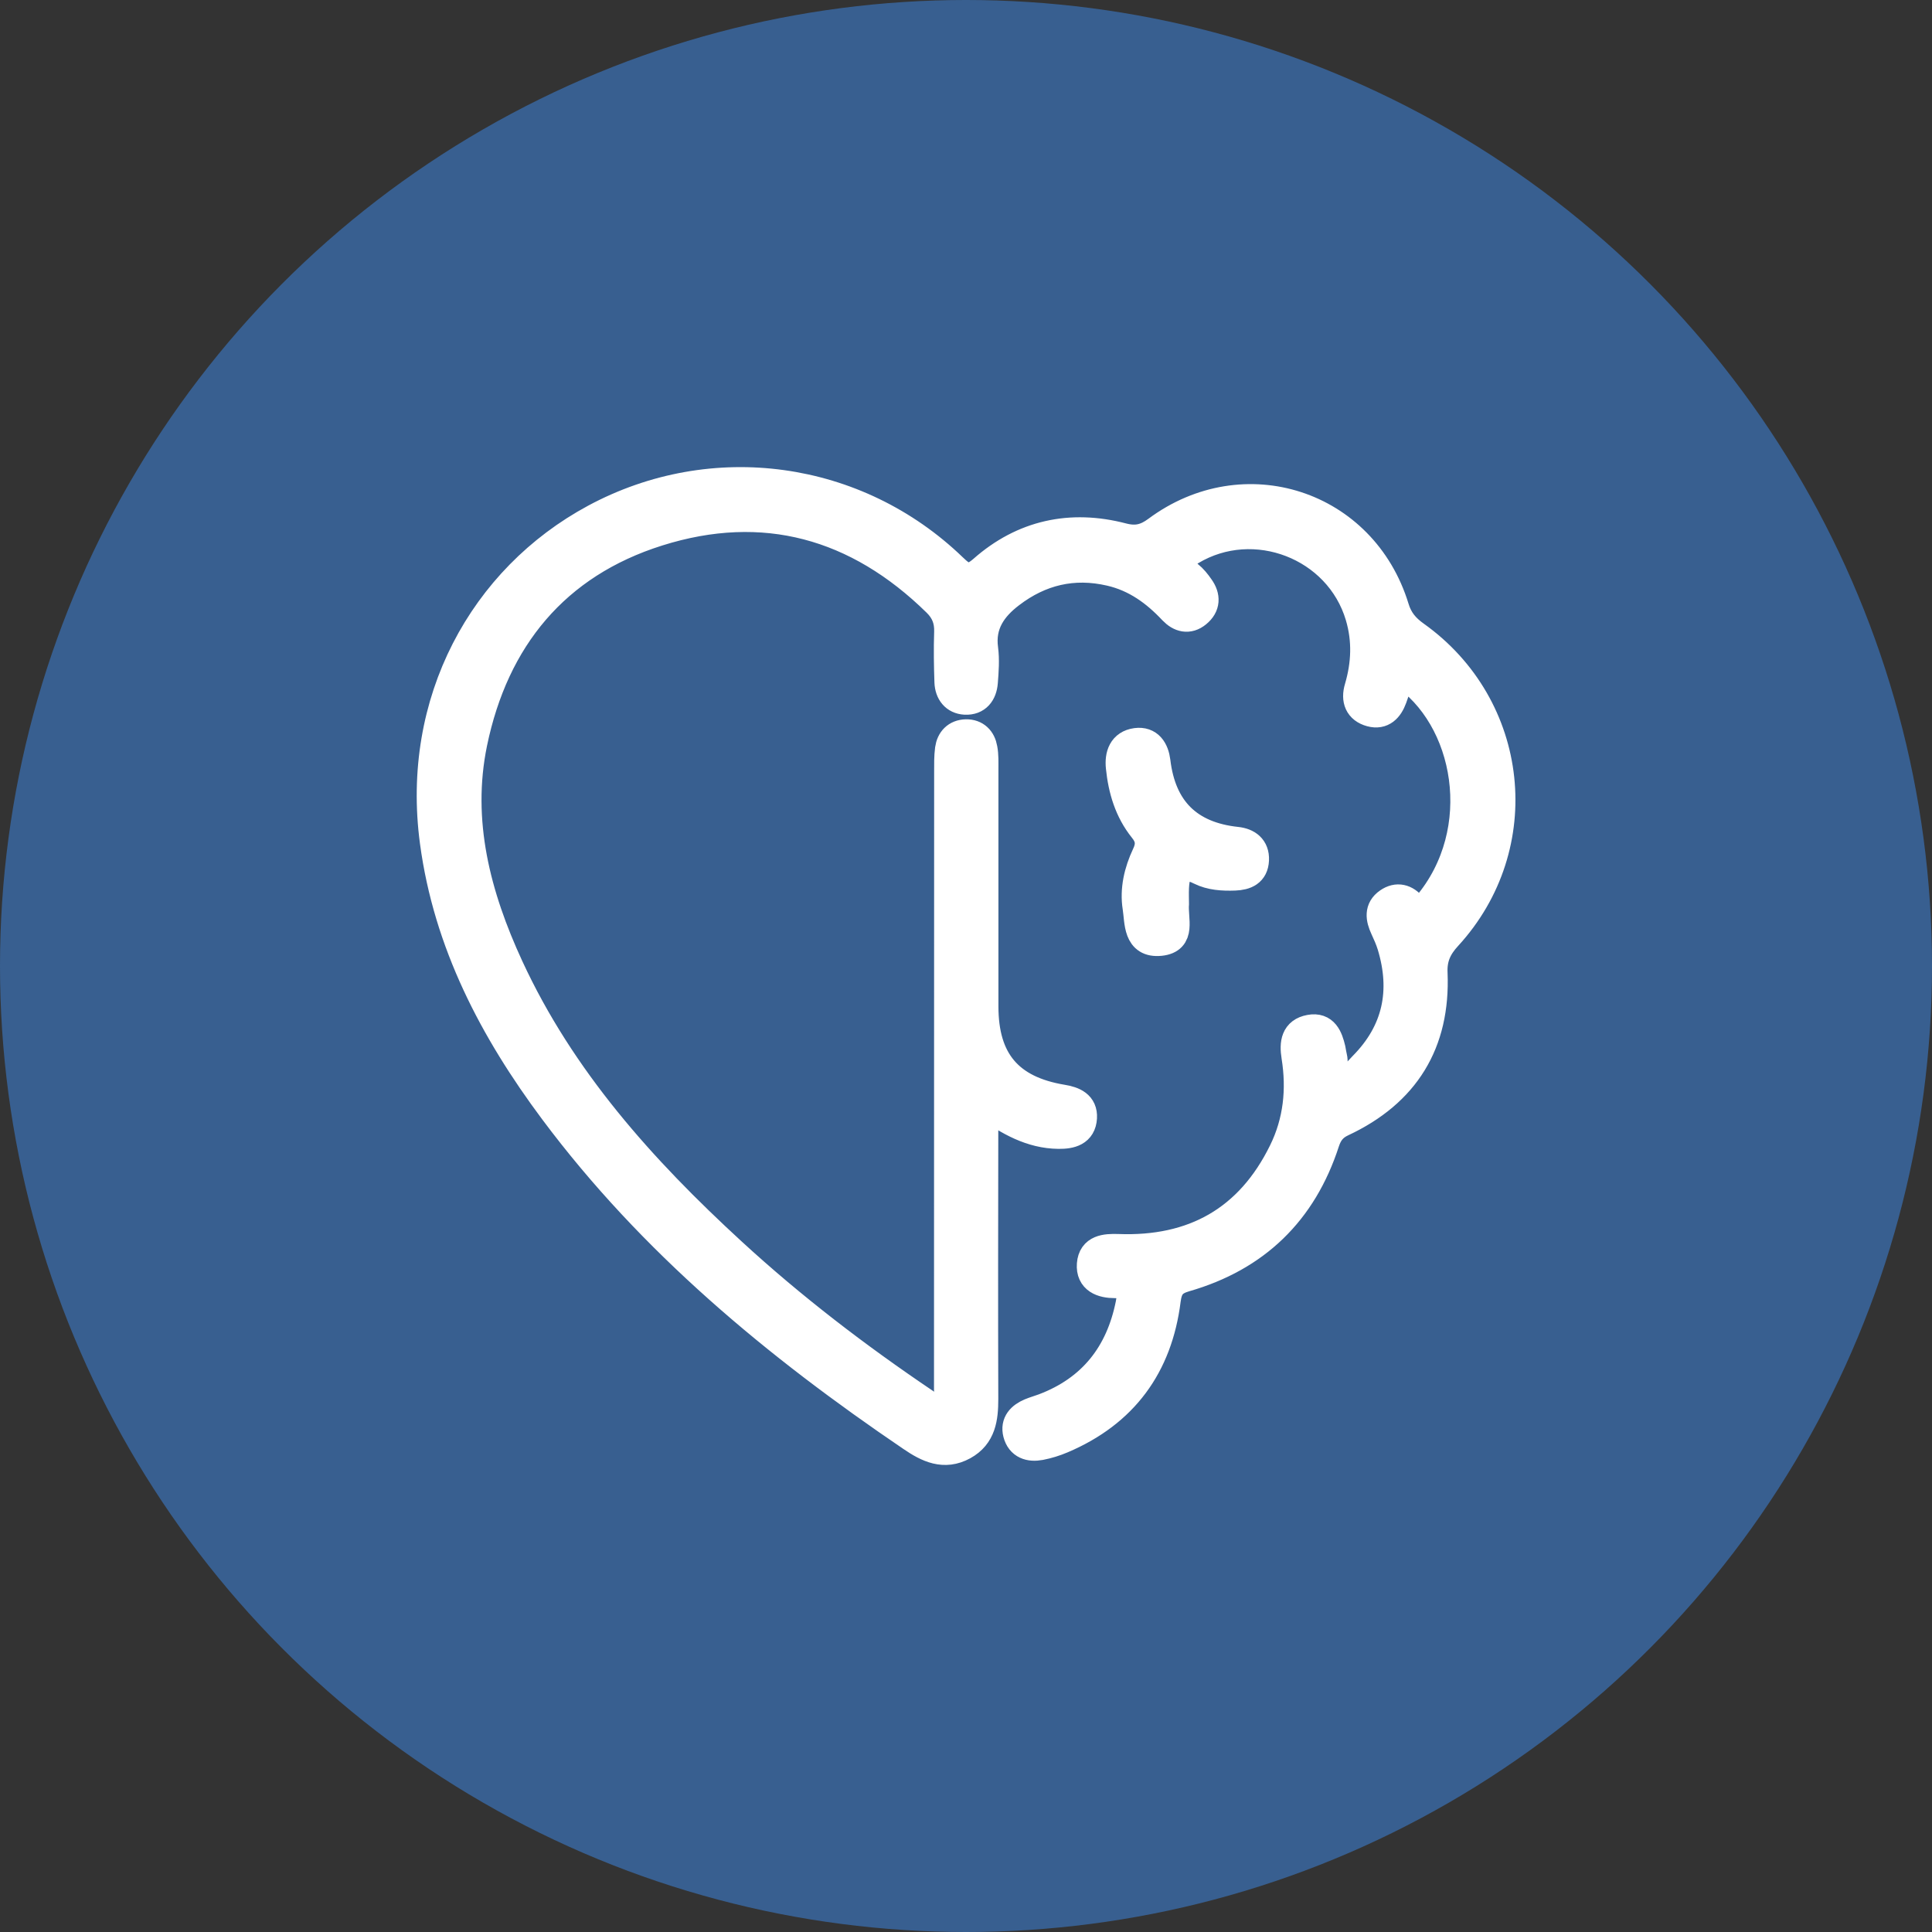
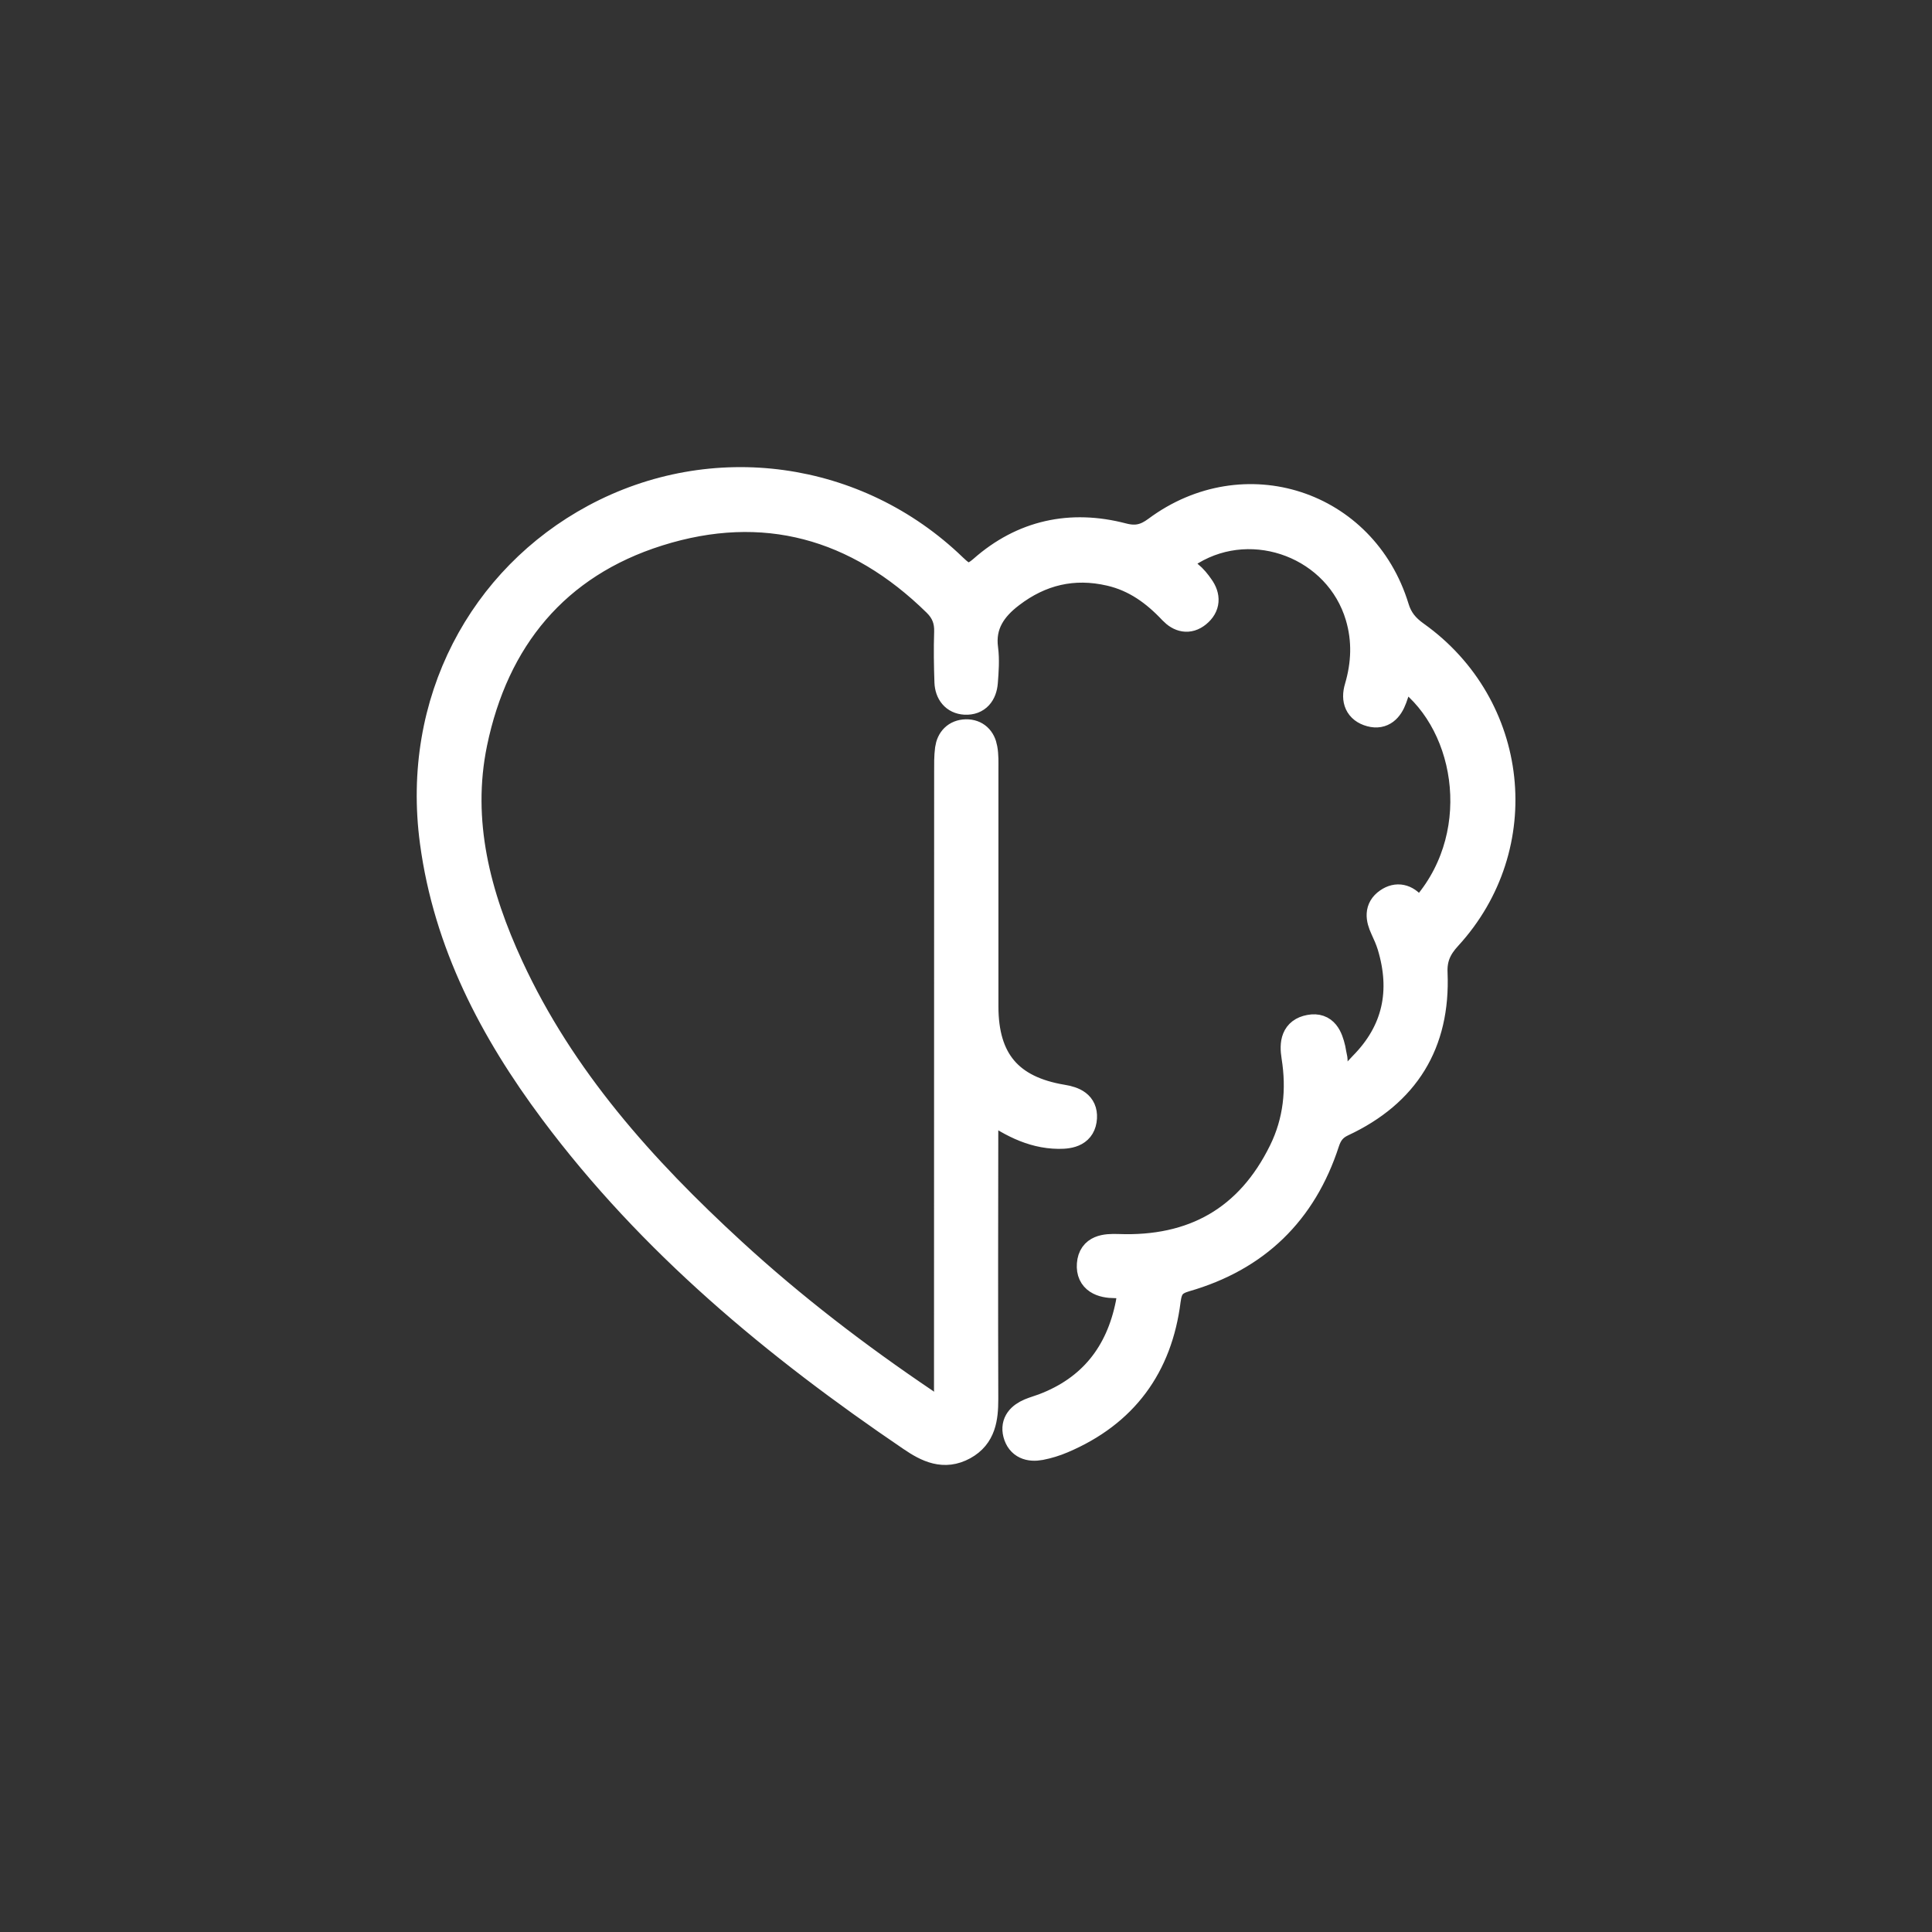
<svg xmlns="http://www.w3.org/2000/svg" id="Capa_2" viewBox="0 0 135.24 135.24">
  <rect x="0" y="0" width="135.24" height="135.24" fill="#333333" stroke="none" />
  <defs>
    <style>.cls-1{fill:#fff;stroke:#fff;stroke-miterlimit:10;stroke-width:2px;}.cls-2{fill:#385f90;stroke-width:0px;}</style>
  </defs>
  <g id="Capa_1-2">
-     <circle class="cls-2" cx="67.62" cy="67.62" r="67.62" />
    <path class="cls-1" d="M69.06,77.37c-.32.58-.18,1.12-.18,1.63-.01,6.31-.02,12.62,0,18.93,0,1.33-.15,2.56-1.44,3.27-1.35.74-2.5.18-3.64-.6-9.45-6.41-18.17-13.63-25.05-22.85-4.2-5.63-7.41-11.74-8.36-18.82-1.32-9.83,3.43-18.44,11.25-22.65,8.27-4.45,18.32-3.05,25.06,3.45.74.71,1.16.96,2.1.14,2.81-2.48,6.15-3.21,9.78-2.26.96.25,1.63.08,2.4-.49,6.12-4.55,14.43-1.85,16.66,5.43.26.86.73,1.41,1.43,1.91,7,4.98,8.06,14.76,2.26,21.08-.71.77-1.05,1.52-1,2.58.2,4.89-1.96,8.38-6.39,10.45-.64.3-.96.73-1.17,1.37-1.59,4.9-4.87,8.07-9.81,9.49-.89.26-1.19.66-1.31,1.58-.58,4.61-2.99,7.9-7.3,9.73-.49.21-1.01.37-1.53.47-.74.14-1.4-.06-1.61-.87-.19-.74.27-1.19.9-1.46.31-.13.64-.22.96-.34,3.38-1.28,5.32-3.76,6.02-7.26.18-.88.02-1.41-1.04-1.41-.9,0-1.75-.3-1.67-1.37.08-1.08,1-1.15,1.88-1.12,5.28.2,9.19-1.98,11.54-6.76,1.04-2.11,1.27-4.36.9-6.67-.15-.93-.04-1.73.99-1.92,1.01-.19,1.31.6,1.5,1.4.04.19.06.38.11.57.15.59-.27,1.53.34,1.72.69.21,1.26-.59,1.76-1.1,2.38-2.4,2.97-5.24,2-8.44-.13-.42-.31-.82-.49-1.21-.31-.67-.43-1.34.27-1.82.62-.43,1.22-.26,1.68.3.41.5.69.34,1.03-.06,4.4-5.23,2.94-13.19-1.81-16.3-.2.61-.38,1.2-.59,1.78-.26.71-.72,1.22-1.53,1-.85-.23-1.1-.89-.85-1.72.49-1.67.56-3.33.06-5.02-1.47-4.95-7.38-7.22-11.8-4.57-.95.57-1.01,1.02-.16,1.69.3.24.55.55.77.87.46.64.45,1.29-.19,1.81-.6.49-1.2.32-1.69-.19-1.22-1.3-2.6-2.31-4.38-2.72-2.59-.6-4.91-.04-6.99,1.55-1.25.95-2.09,2.13-1.86,3.85.1.76.04,1.55-.02,2.33-.06.77-.47,1.32-1.29,1.28-.73-.04-1.12-.57-1.15-1.28-.04-1.16-.06-2.33-.02-3.49.03-.84-.22-1.49-.82-2.08-5.55-5.45-12.12-7.28-19.51-4.95-7.18,2.26-11.44,7.47-12.95,14.78-1.13,5.49.24,10.7,2.54,15.68,3.63,7.86,9.29,14.16,15.58,19.94,4.22,3.88,8.77,7.36,13.53,10.57.42.28.85.89,1.38.58.51-.3.24-.98.24-1.49.01-14.42,0-28.83.01-43.25,0-.53-.01-1.07.06-1.6.09-.64.49-1.07,1.17-1.09.68-.01,1.09.41,1.2,1.05.09.47.07.97.07,1.45,0,5.53,0,11.07,0,16.6,0,3.8,1.74,5.85,5.47,6.47.8.13,1.48.42,1.43,1.32-.06,1-.83,1.19-1.69,1.18-1.92-.02-3.5-.94-5.03-2.02Z" />
-     <path class="cls-1" d="M82.23,63.26c-.09,1.12.51,2.49-1,2.65-1.64.17-1.49-1.38-1.65-2.39-.2-1.26.1-2.52.64-3.67.34-.71.28-1.24-.21-1.84-1-1.25-1.44-2.73-1.6-4.3-.09-.84.16-1.62,1.12-1.75.9-.12,1.3.54,1.4,1.34.4,3.36,2.27,5.22,5.64,5.58.74.08,1.3.47,1.26,1.32-.04.86-.63,1.11-1.4,1.14-.84.03-1.68-.02-2.42-.39-1.37-.69-1.72,0-1.78,1.18-.02.43,0,.87,0,1.13Z" />
  </g>
</svg>